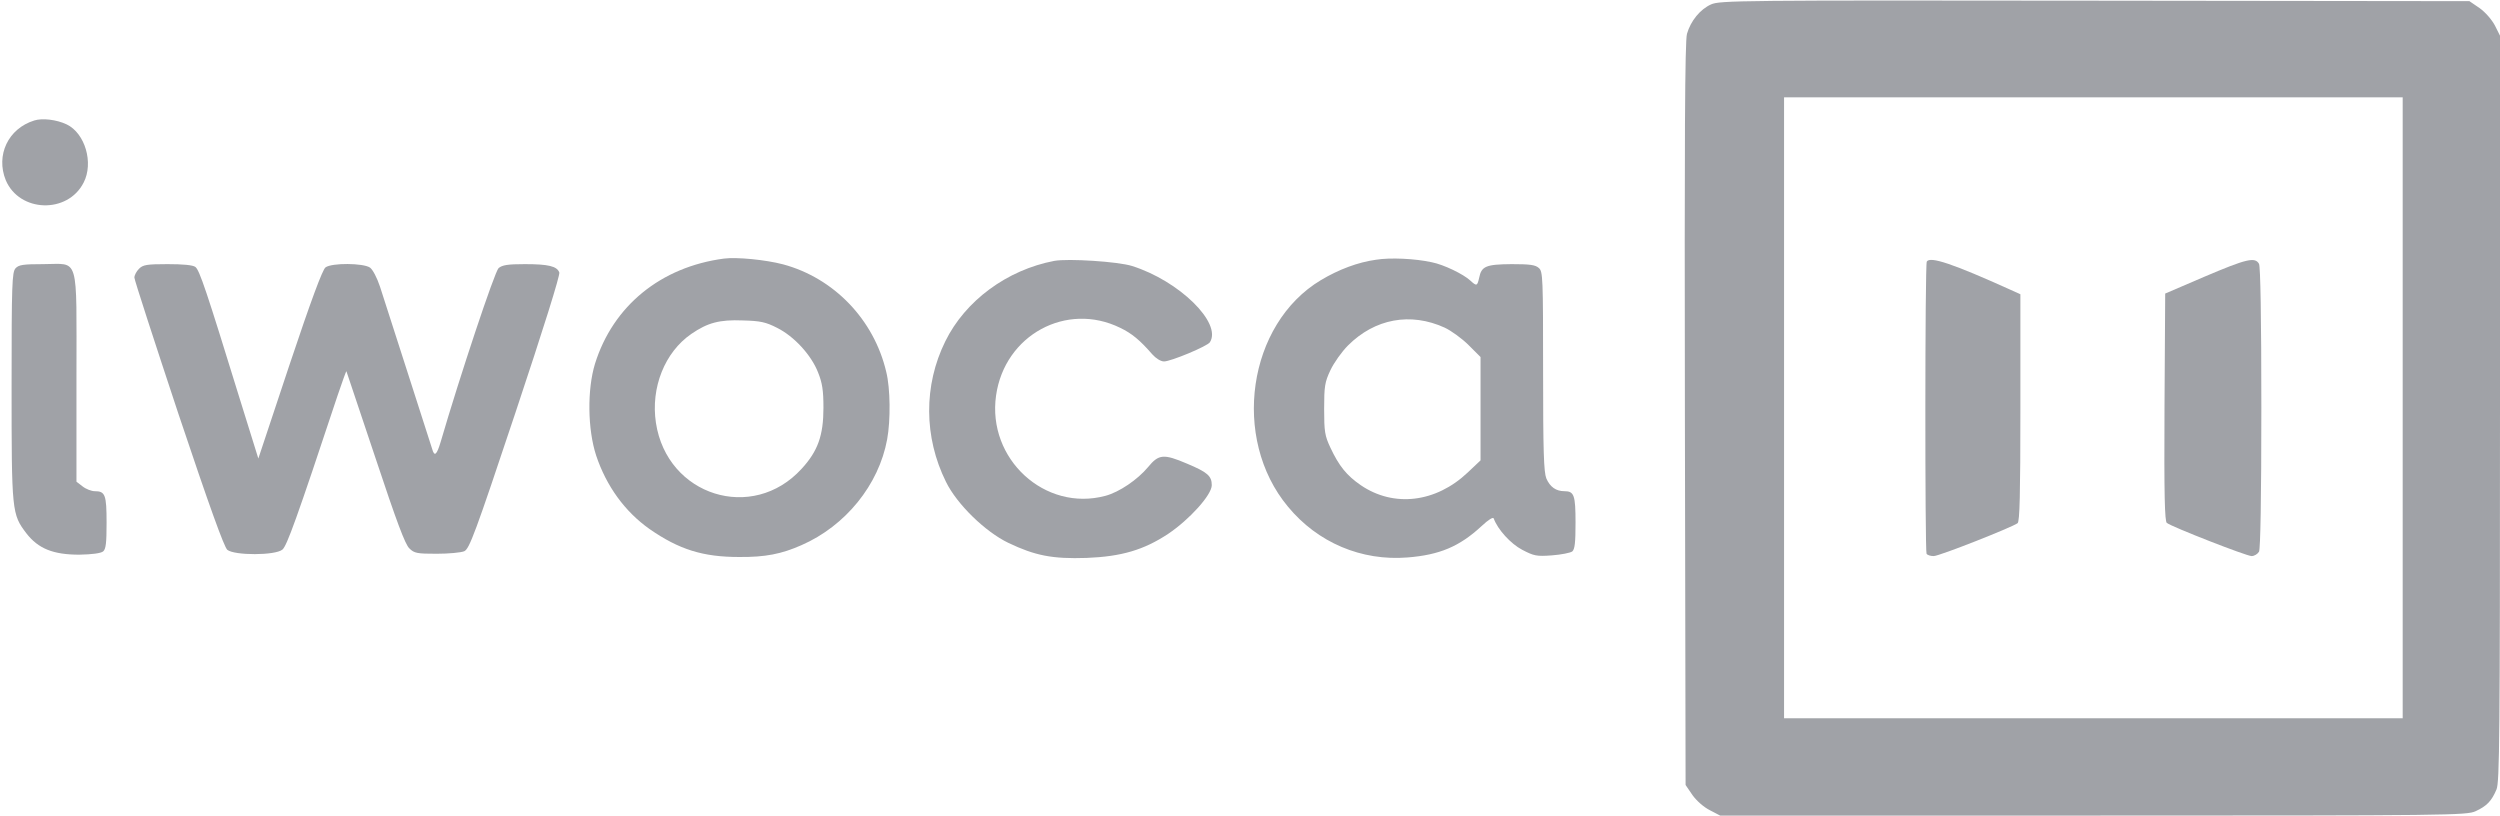
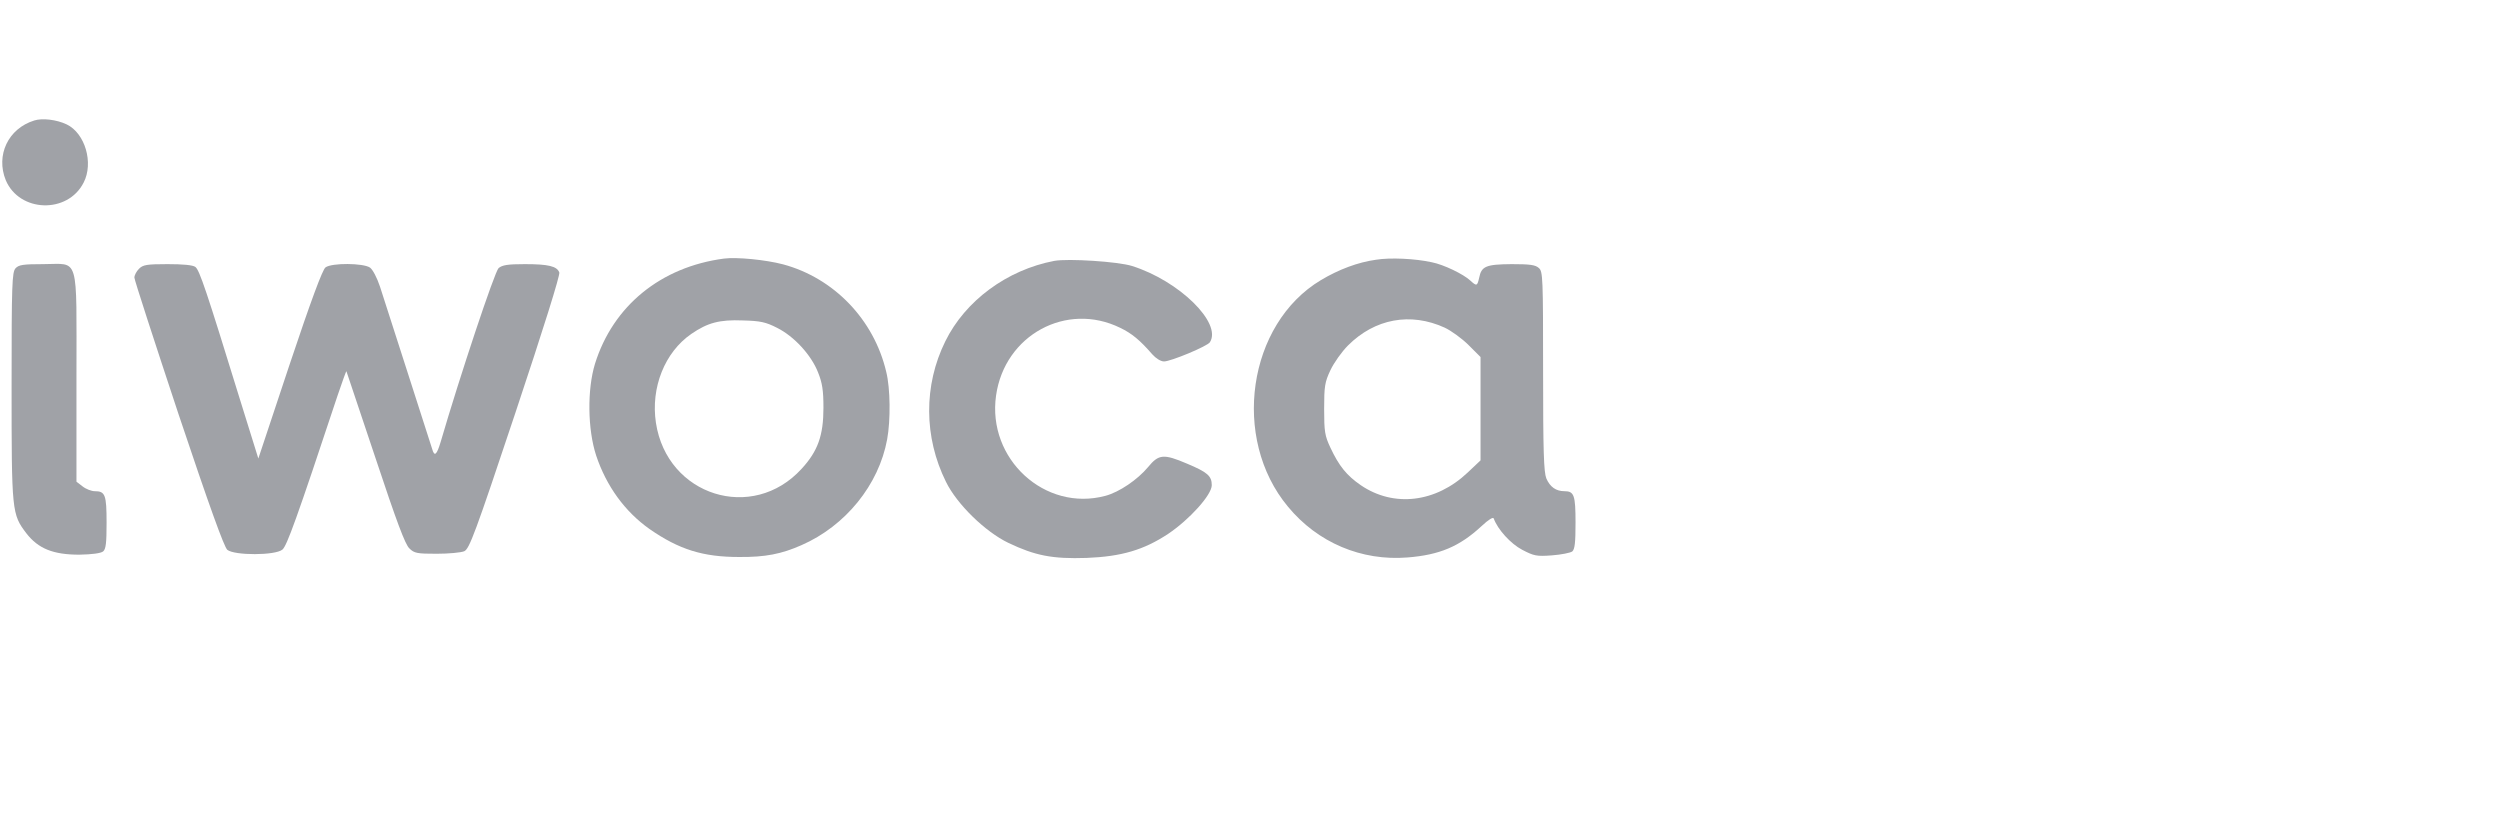
<svg xmlns="http://www.w3.org/2000/svg" width="1079" height="352" viewBox="0 0 1079 352" fill="none">
-   <path d="M738.5 1.9C733.8 4 729.7 9 728.1 14.6C727.2 17.5 727 60.7 727.2 178.7L727.5 338.8L730.5 343.2C732.3 345.7 735.4 348.4 738 349.7L742.4 352H903.5C1057.6 352 1064.7 351.9 1068.5 350.1C1073.3 347.9 1075.4 345.7 1077.5 340.7C1078.8 337.5 1079 318.7 1079 176.2V15.4L1076.8 11C1075.4 8.4 1072.7 5.3 1070.2 3.5L1065.8 0.5L904.2 0.3C750.5 0.1 742.3 0.2 738.5 1.9ZM1037 176V310H903.5H770V176V42H903.5H1037V176Z" fill="#A0A2A7" />
-   <path d="M831.6 112.9C830.8 114.1 830.8 237.9 831.5 239C831.9 239.6 833.2 240 834.6 240C837 240 868.4 227.6 870.8 225.8C871.7 225 872 213.8 872 175.9V127L867.8 125.1C843 113.9 833 110.5 831.6 112.9Z" fill="#A0A2A7" />
-   <path d="M951.5 119.4L934.5 126.7L934.2 175.7C934 214.2 934.3 224.9 935.2 225.7C937.6 227.5 969.6 240 971.8 240C973 240 974.4 239.1 975 238.1C975.6 236.8 976 215.5 976 176C976 136.5 975.6 115.2 975 113.9C973.3 110.8 969.6 111.7 951.5 119.4Z" fill="#A0A2A7" />
  <path d="M14.8 52C3.5 55.5 -1.9 67 2.5 77.8C8.4 91.7 29.2 92.4 36.1 78.8C40.5 70.3 36.7 57.5 28.8 53.7C24.4 51.6 18.2 50.9 14.8 52Z" fill="#A0A2A7" />
  <path d="M312.5 111.6C285.2 115.2 264.6 132 256.8 157C253.4 168.1 253.6 185.3 257.3 196.6C261.7 209.8 269.7 220.8 280.3 228.3C293.1 237.2 303.4 240.4 319 240.4C330.3 240.5 337.3 239.1 345.9 235.3C364.9 227 379.3 209.3 382.9 189.6C384.4 181.4 384.3 167.7 382.5 160.5C377.2 137.9 359.9 120 338 114.1C330.4 112.1 318 110.9 312.5 111.6ZM335.4 141.5C342.8 145.2 350.2 153.3 353.1 160.8C354.9 165.3 355.4 168.5 355.4 176C355.4 187.9 353 194.7 346 202.3C324.8 225.6 287.9 214 283.1 182.5C280.8 167.3 286.9 152 298.4 144.1C305.4 139.3 310.5 137.9 320.6 138.3C328.2 138.5 330.5 139 335.4 141.5Z" fill="#A0A2A7" />
  <path d="M593.9 112.1C586 113.2 577.8 116.3 570.1 120.9C538.5 139.8 531.3 189.2 555.9 218.7C568.7 234.2 587.6 242.2 607.5 240.6C621.3 239.5 629.9 235.9 639.4 227.1C642.5 224.2 644.5 223 644.7 223.8C646.4 228.5 652 234.7 657 237.3C662 239.9 663.1 240.2 669.8 239.7C673.8 239.4 677.8 238.6 678.6 238C679.7 237 680 234.1 680 225.6C680 213.7 679.4 212 675.2 212C671.6 212 669 210.2 667.4 206.5C666.3 203.7 666 194.9 666 160.2C666 119.9 665.9 117.2 664.2 115.7C662.7 114.3 660.3 114 652.4 114C641.3 114.1 639.4 114.9 638.4 119.9C637.6 123.5 637.3 123.6 634.6 121.1C631.6 118.3 623.1 114.2 618 113.2C610.8 111.6 600 111.1 593.9 112.1ZM623.5 141.4C626.3 142.7 631 146.1 633.8 148.9L639 154.1V176.4V198.7L633.5 203.9C619.7 217 601.5 219.1 587.3 209.4C581.2 205.2 577.9 201.1 574.2 193.2C571.8 188.1 571.5 186.3 571.5 176.5C571.5 166.7 571.8 164.9 574.2 159.8C575.7 156.6 579.1 151.8 581.8 149.1C593.4 137.5 608.8 134.7 623.5 141.4Z" fill="#A0A2A7" />
  <path d="M455 112.6C434.6 116.5 416.6 129.8 408 147.3C398.6 166.3 398.7 188.7 408.3 208C413 217.6 425.2 229.5 435.2 234.3C446.7 239.8 454.2 241.3 469 240.8C484 240.2 493.6 237.4 504.2 230.4C513.4 224.2 523 213.6 523 209.4C523 205.4 521.1 203.8 512.3 200.1C502.2 195.8 500.1 196 495.5 201.6C491 207 483.1 212.4 477.1 214C451 221 426 198.1 429.9 170.7C433.6 144.6 460.3 130.1 483.5 141.5C488.5 143.9 492 146.8 497.3 152.9C498.9 154.7 501 156 502.4 156C505.3 156 521.2 149.4 522.2 147.7C527.5 139.4 508.9 121.2 488.6 114.8C482.6 112.9 461 111.5 455 112.6Z" fill="#A0A2A7" />
  <path d="M6.7 115.8C5.2 117.5 5 122.5 5 166.6C5 221 5.1 221.9 11.4 230.2C16.5 236.8 23 239.4 34.2 239.4C39.7 239.3 43.5 238.8 44.5 238C45.7 237 46 234.4 46 225.6C46 213.5 45.4 212 40.9 212C39.5 212 37.1 211.1 35.6 209.9L33 207.9V162.9C33 109.1 34.4 114 18.7 114C9.9 114 8.1 114.3 6.7 115.8Z" fill="#A0A2A7" />
  <path d="M60 116C58.9 117.1 58 118.8 58 119.8C58 120.8 66.6 147.2 77 178.6C90.5 218.9 96.7 236 98.1 237.3C101.2 239.8 118.8 239.8 121.9 237.2C123.8 235.6 128 224.1 145.7 170.7C147.7 164.8 149.4 160.1 149.5 160.2C149.6 160.4 155.2 177.1 162 197.5C171.2 225.2 174.9 235.1 176.7 236.7C178.8 238.8 180.1 239 188.5 239C193.7 239 199 238.5 200.4 237.9C202.6 236.8 205 230.5 222.5 178C234.5 142 241.8 118.7 241.4 117.6C240.4 114.9 236.7 114 226.5 114C219.1 114 216.8 114.4 215.2 115.7C213.5 117.2 198.4 162.6 190.2 190.7C188.5 196.4 187.5 197.3 186.5 193.7C186.1 192.5 181.4 177.8 176 161C170.6 144.2 165.2 127.5 164 123.7C162.7 119.8 160.9 116.4 159.7 115.5C156.8 113.5 143.2 113.4 140.5 115.4C139.2 116.3 134.2 129.8 125 157.3L111.5 197.9L103.5 172.2C89.1 125.5 86.1 116.5 84.3 115.2C83.2 114.4 79 114 72.3 114C63.3 114 61.7 114.3 60 116Z" fill="#A0A2A7" />
</svg>